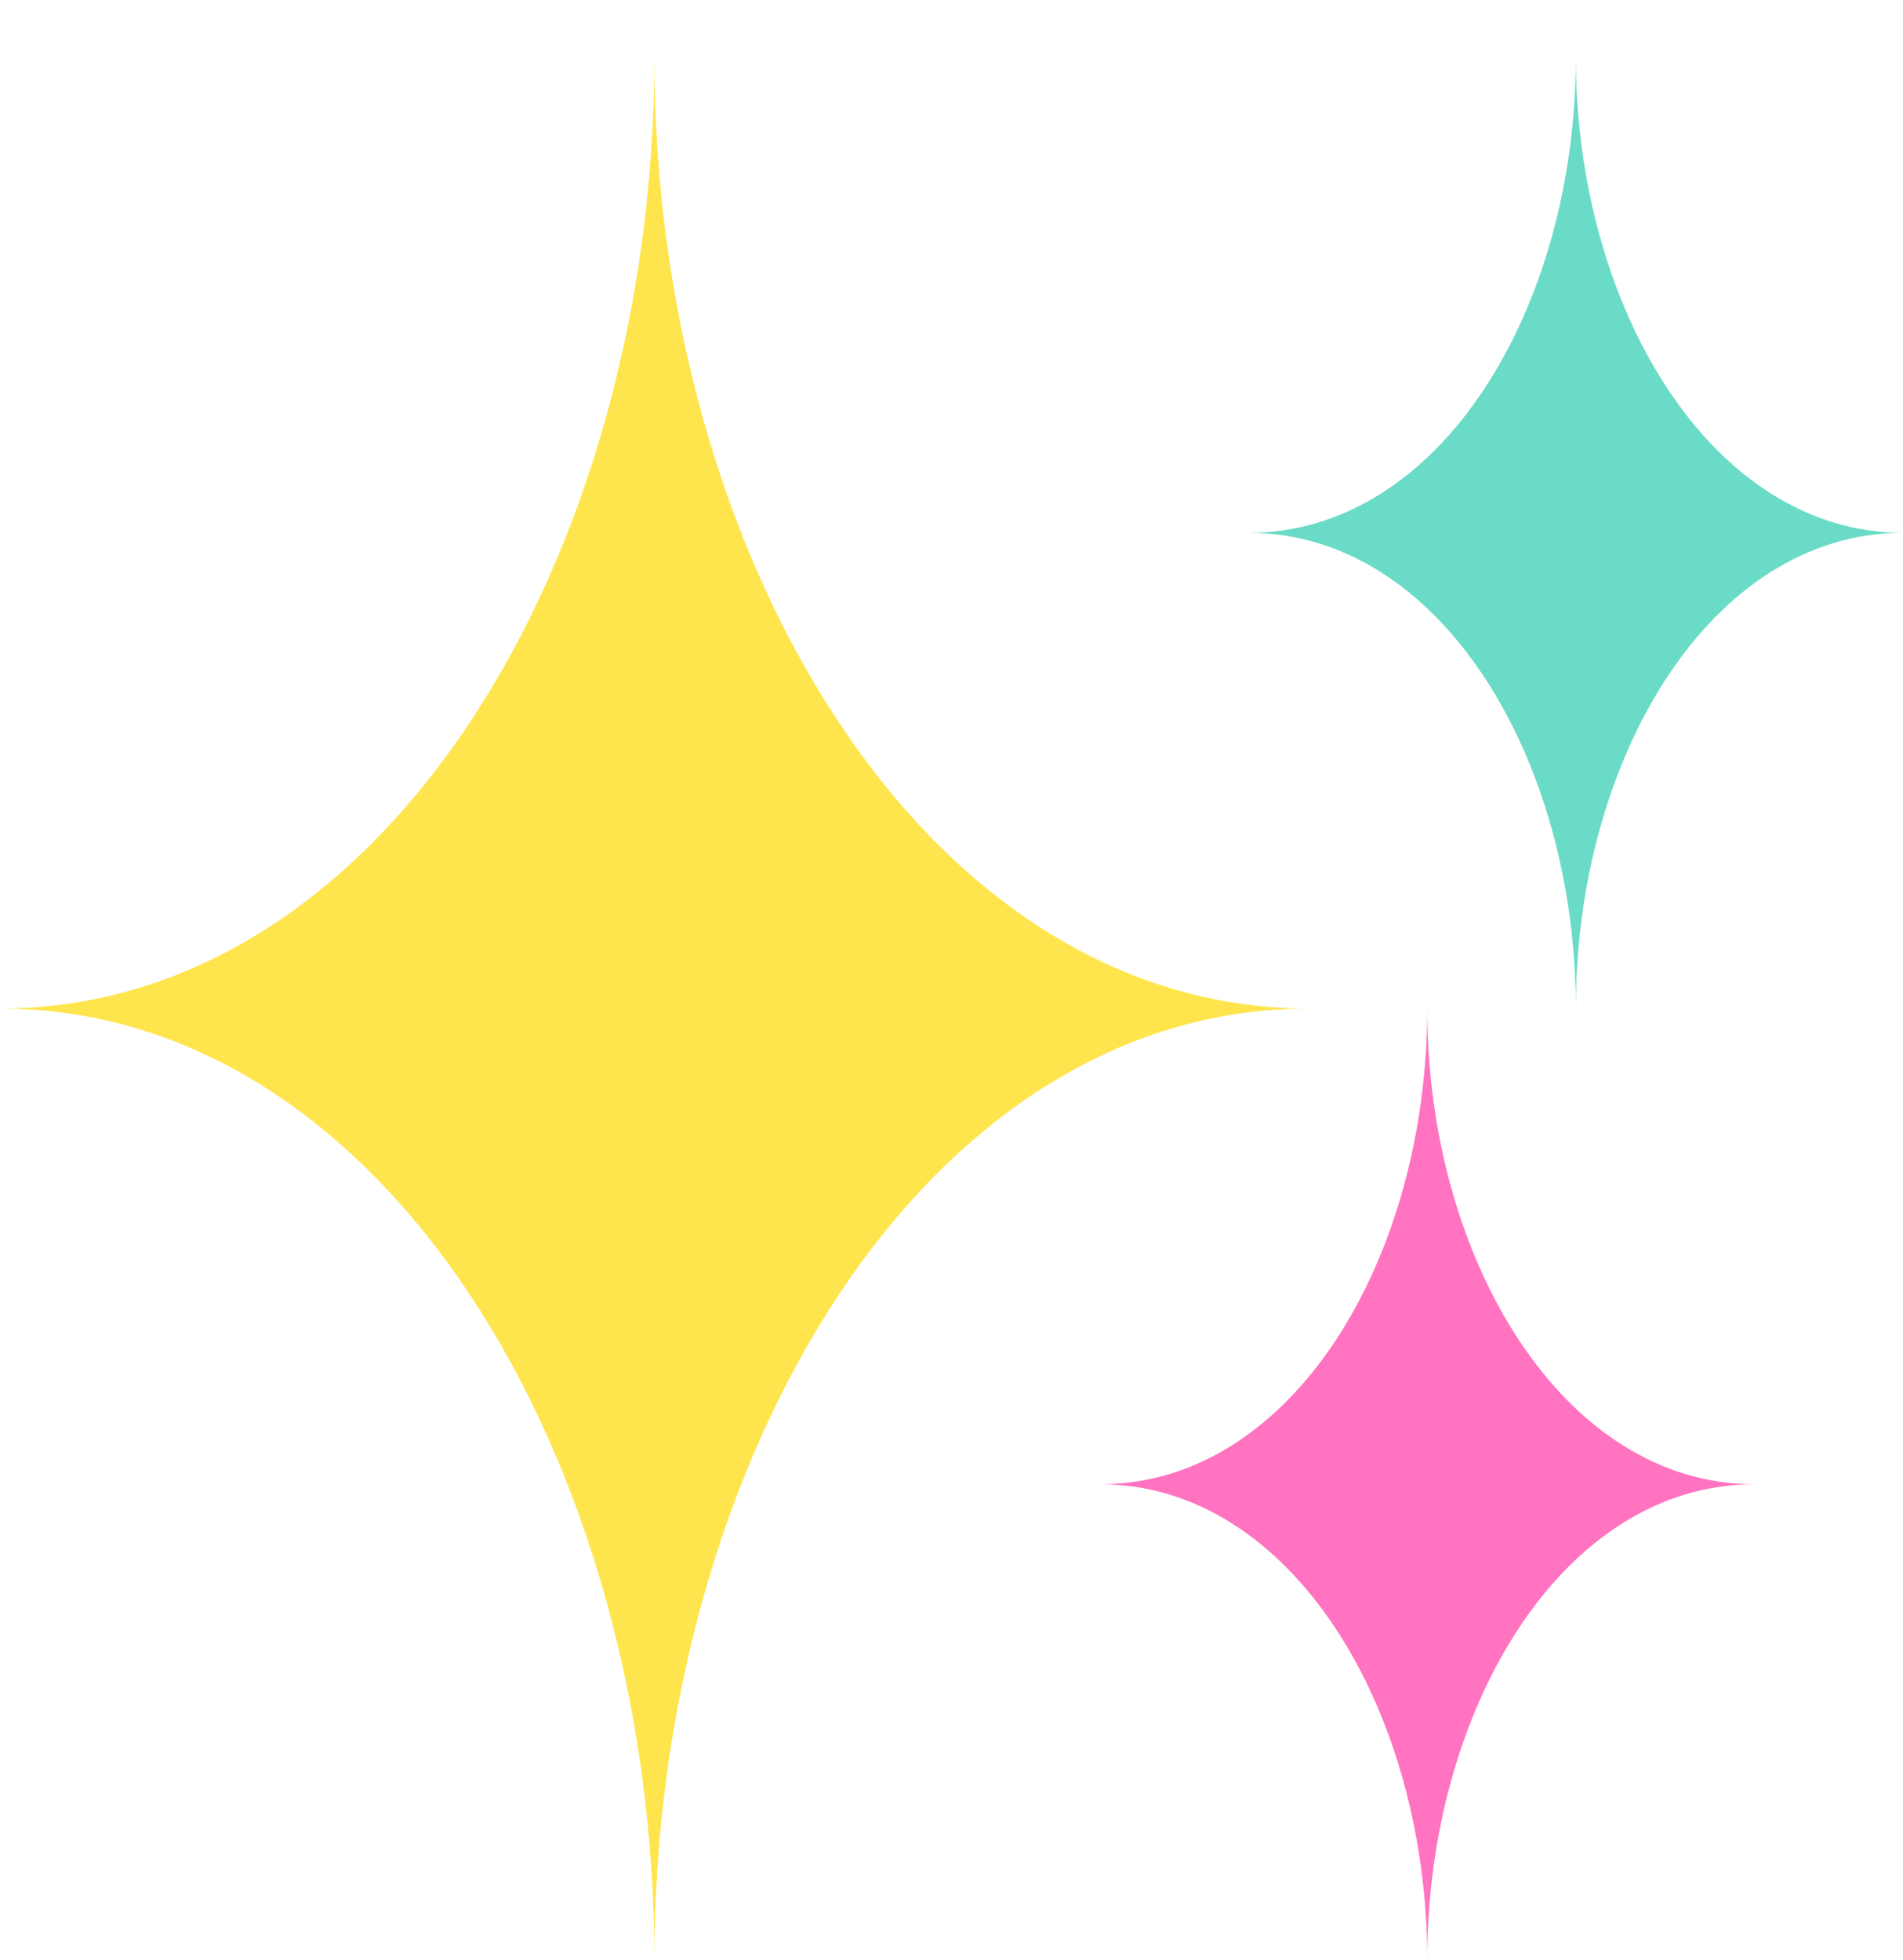
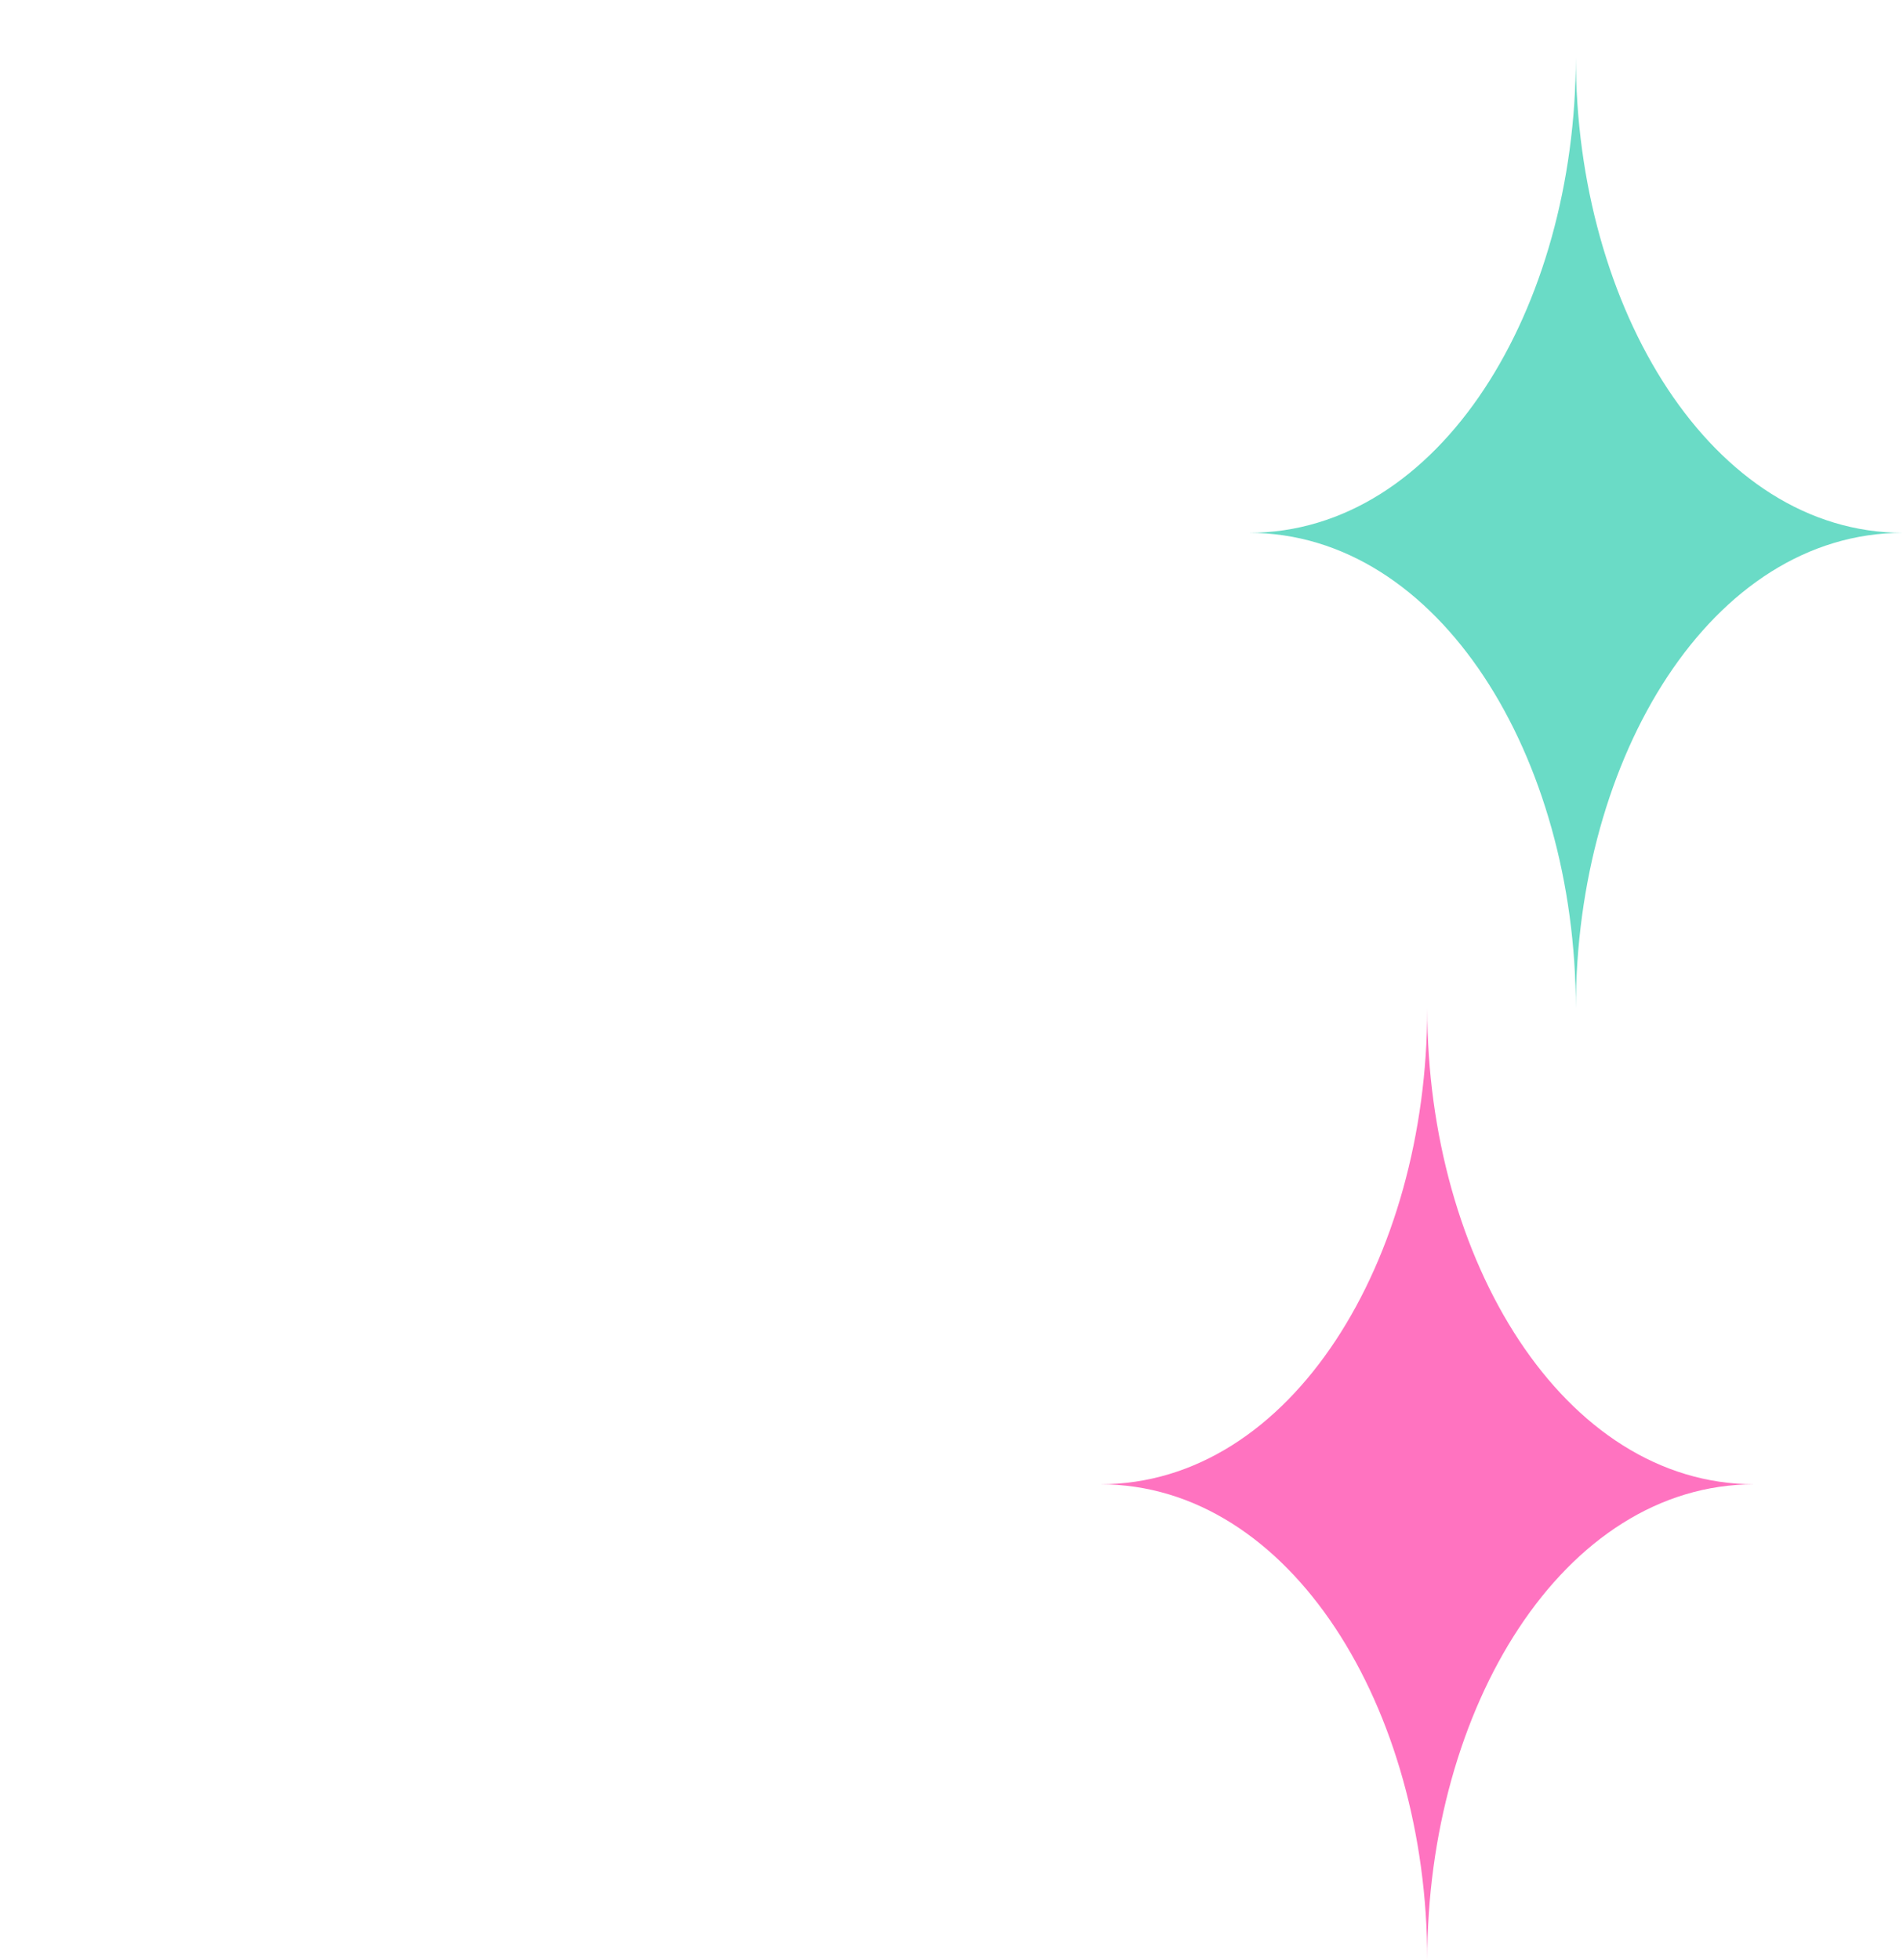
<svg xmlns="http://www.w3.org/2000/svg" id="Layer_2" viewBox="0 0 26 26.78">
  <defs>
    <style>.cls-1{fill:#ffe54d;}.cls-2{fill:#ff73c0;}.cls-3{fill:#6adbc6;}</style>
  </defs>
  <g id="text_6_9">
-     <path class="cls-1" d="M8.94.78c0,6.86-3.71,13-8.94,13,5.23,0,8.94,6.14,8.94,13,0-6.86,3.71-13,8.94-13-5.23,0-8.94-6.14-8.94-13Z" />
-     <path class="cls-3" d="M21.53.78c0,3.43-1.85,6.5-4.47,6.5,2.61,0,4.47,3.07,4.47,6.5,0-3.43,1.85-6.5,4.47-6.5-2.61,0-4.47-3.07-4.47-6.5Z" />
+     <path class="cls-3" d="M21.53.78c0,3.43-1.85,6.5-4.47,6.5,2.61,0,4.47,3.07,4.47,6.5,0-3.43,1.85-6.5,4.47-6.5-2.61,0-4.47-3.07-4.47-6.5" />
    <path class="cls-2" d="M19.5,13.78c0,3.43-1.85,6.5-4.47,6.5,2.61,0,4.47,3.07,4.47,6.5,0-3.43,1.85-6.5,4.47-6.5-2.61,0-4.47-3.07-4.47-6.5Z" />
  </g>
</svg>